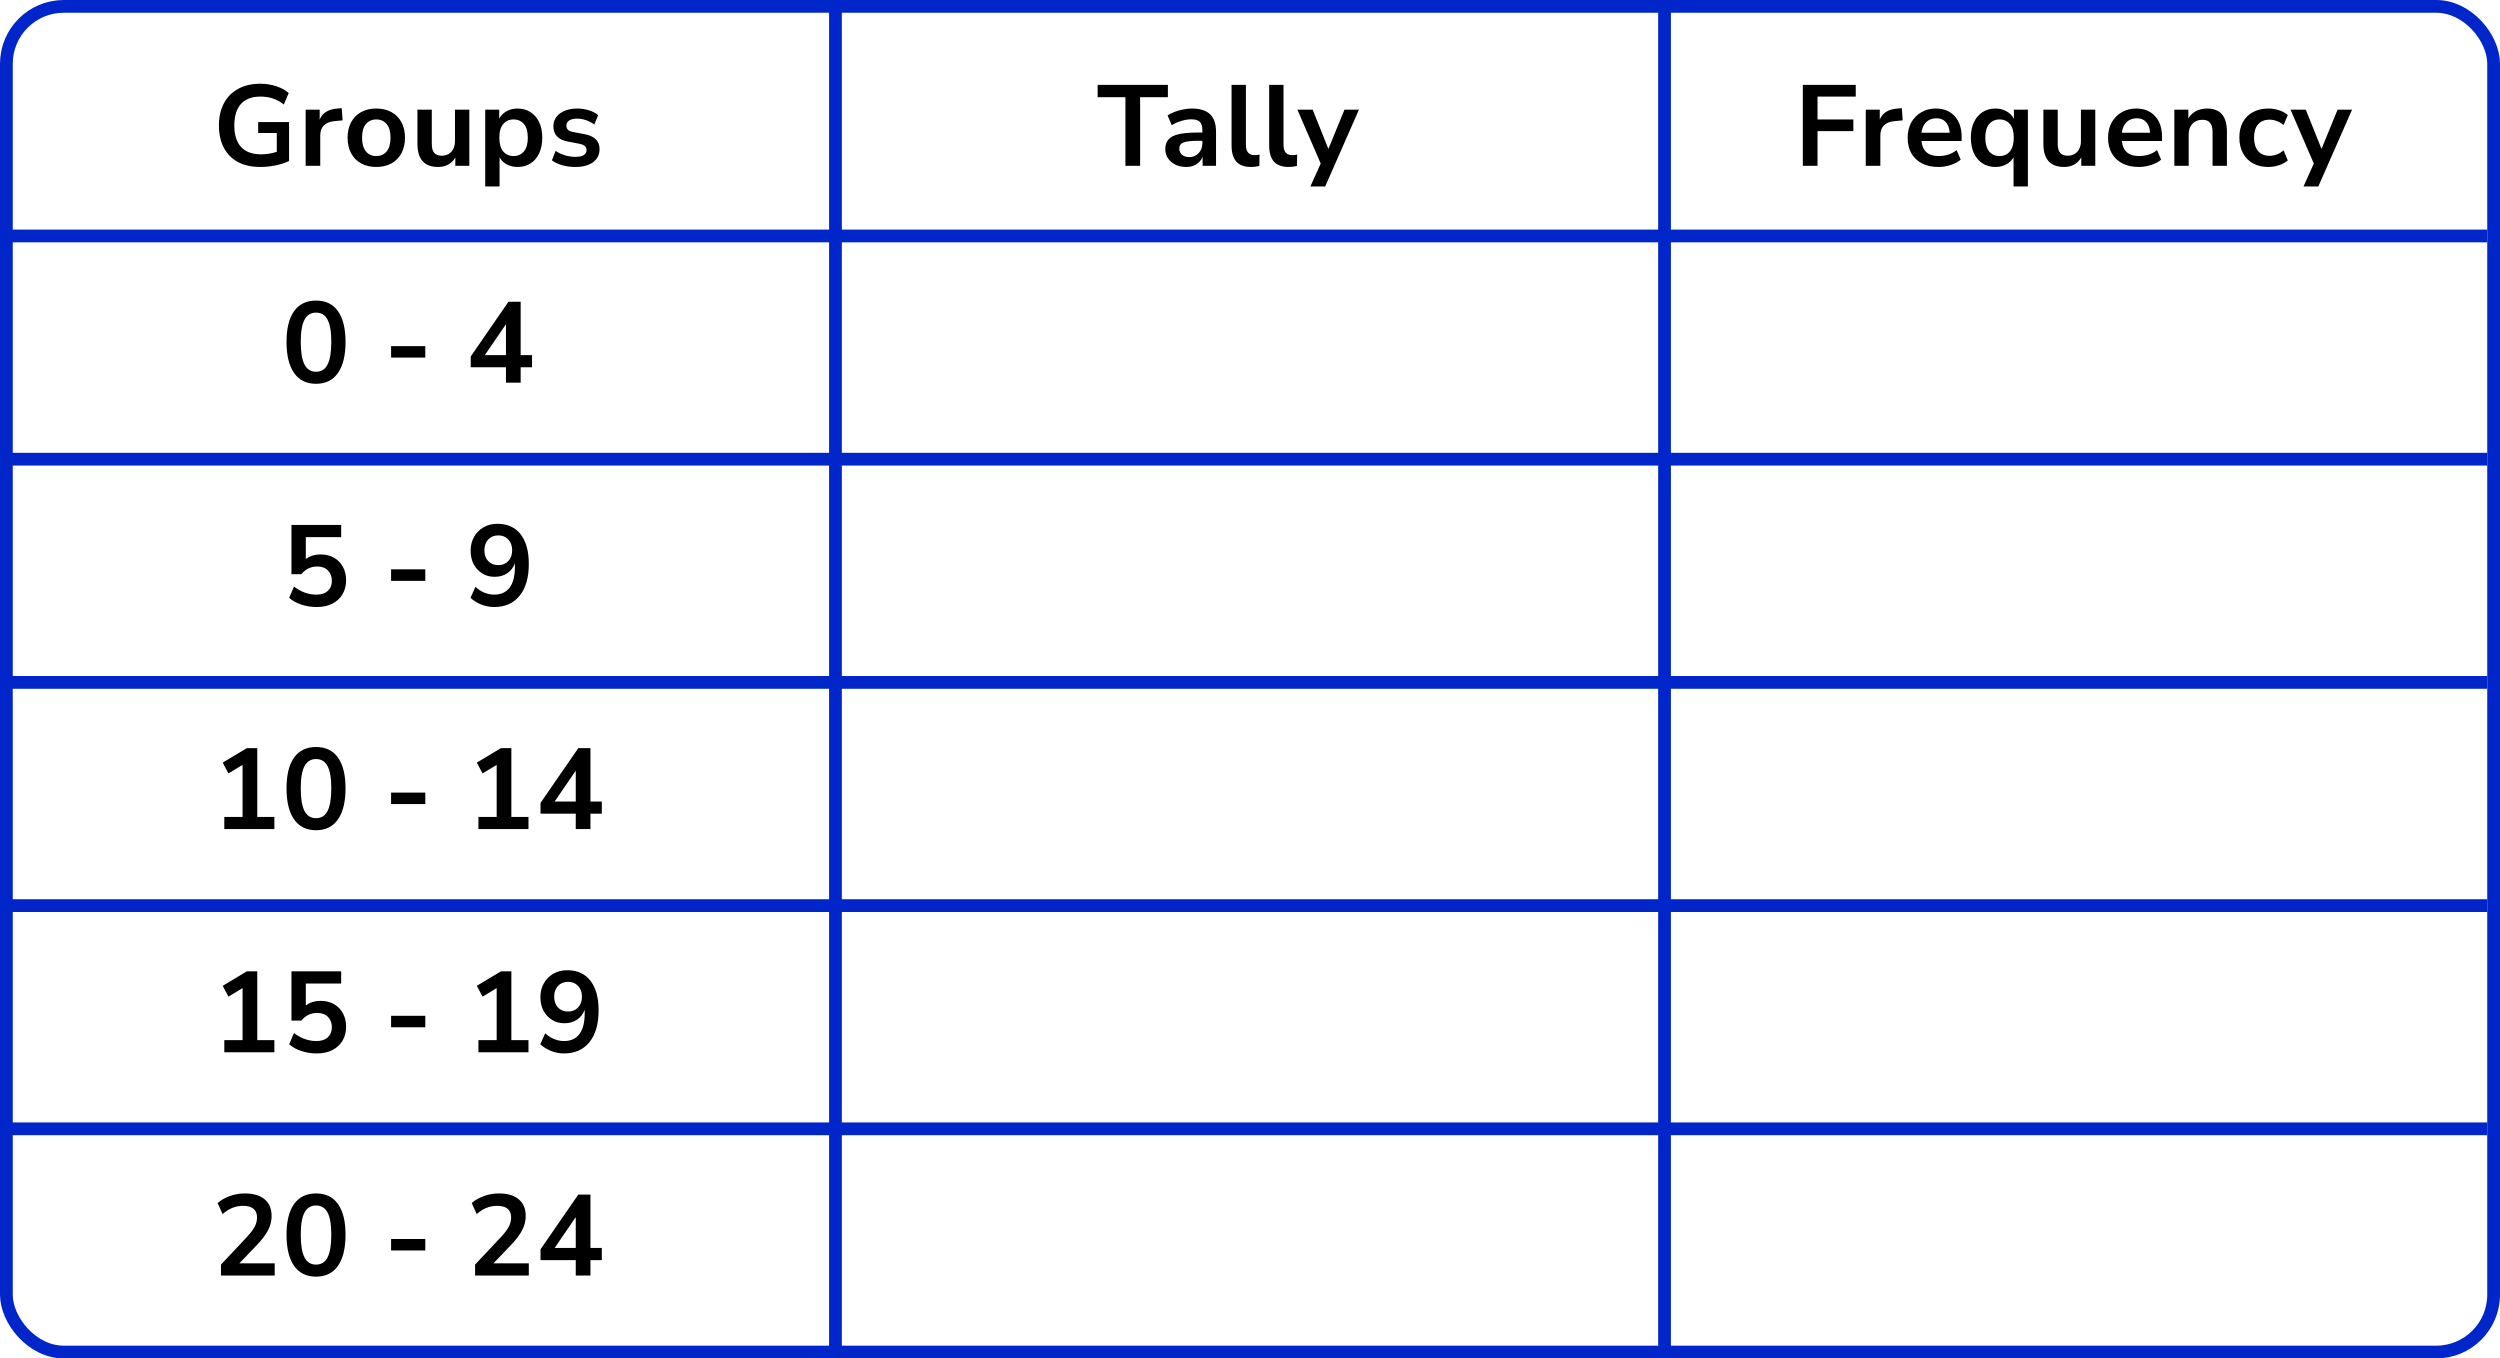
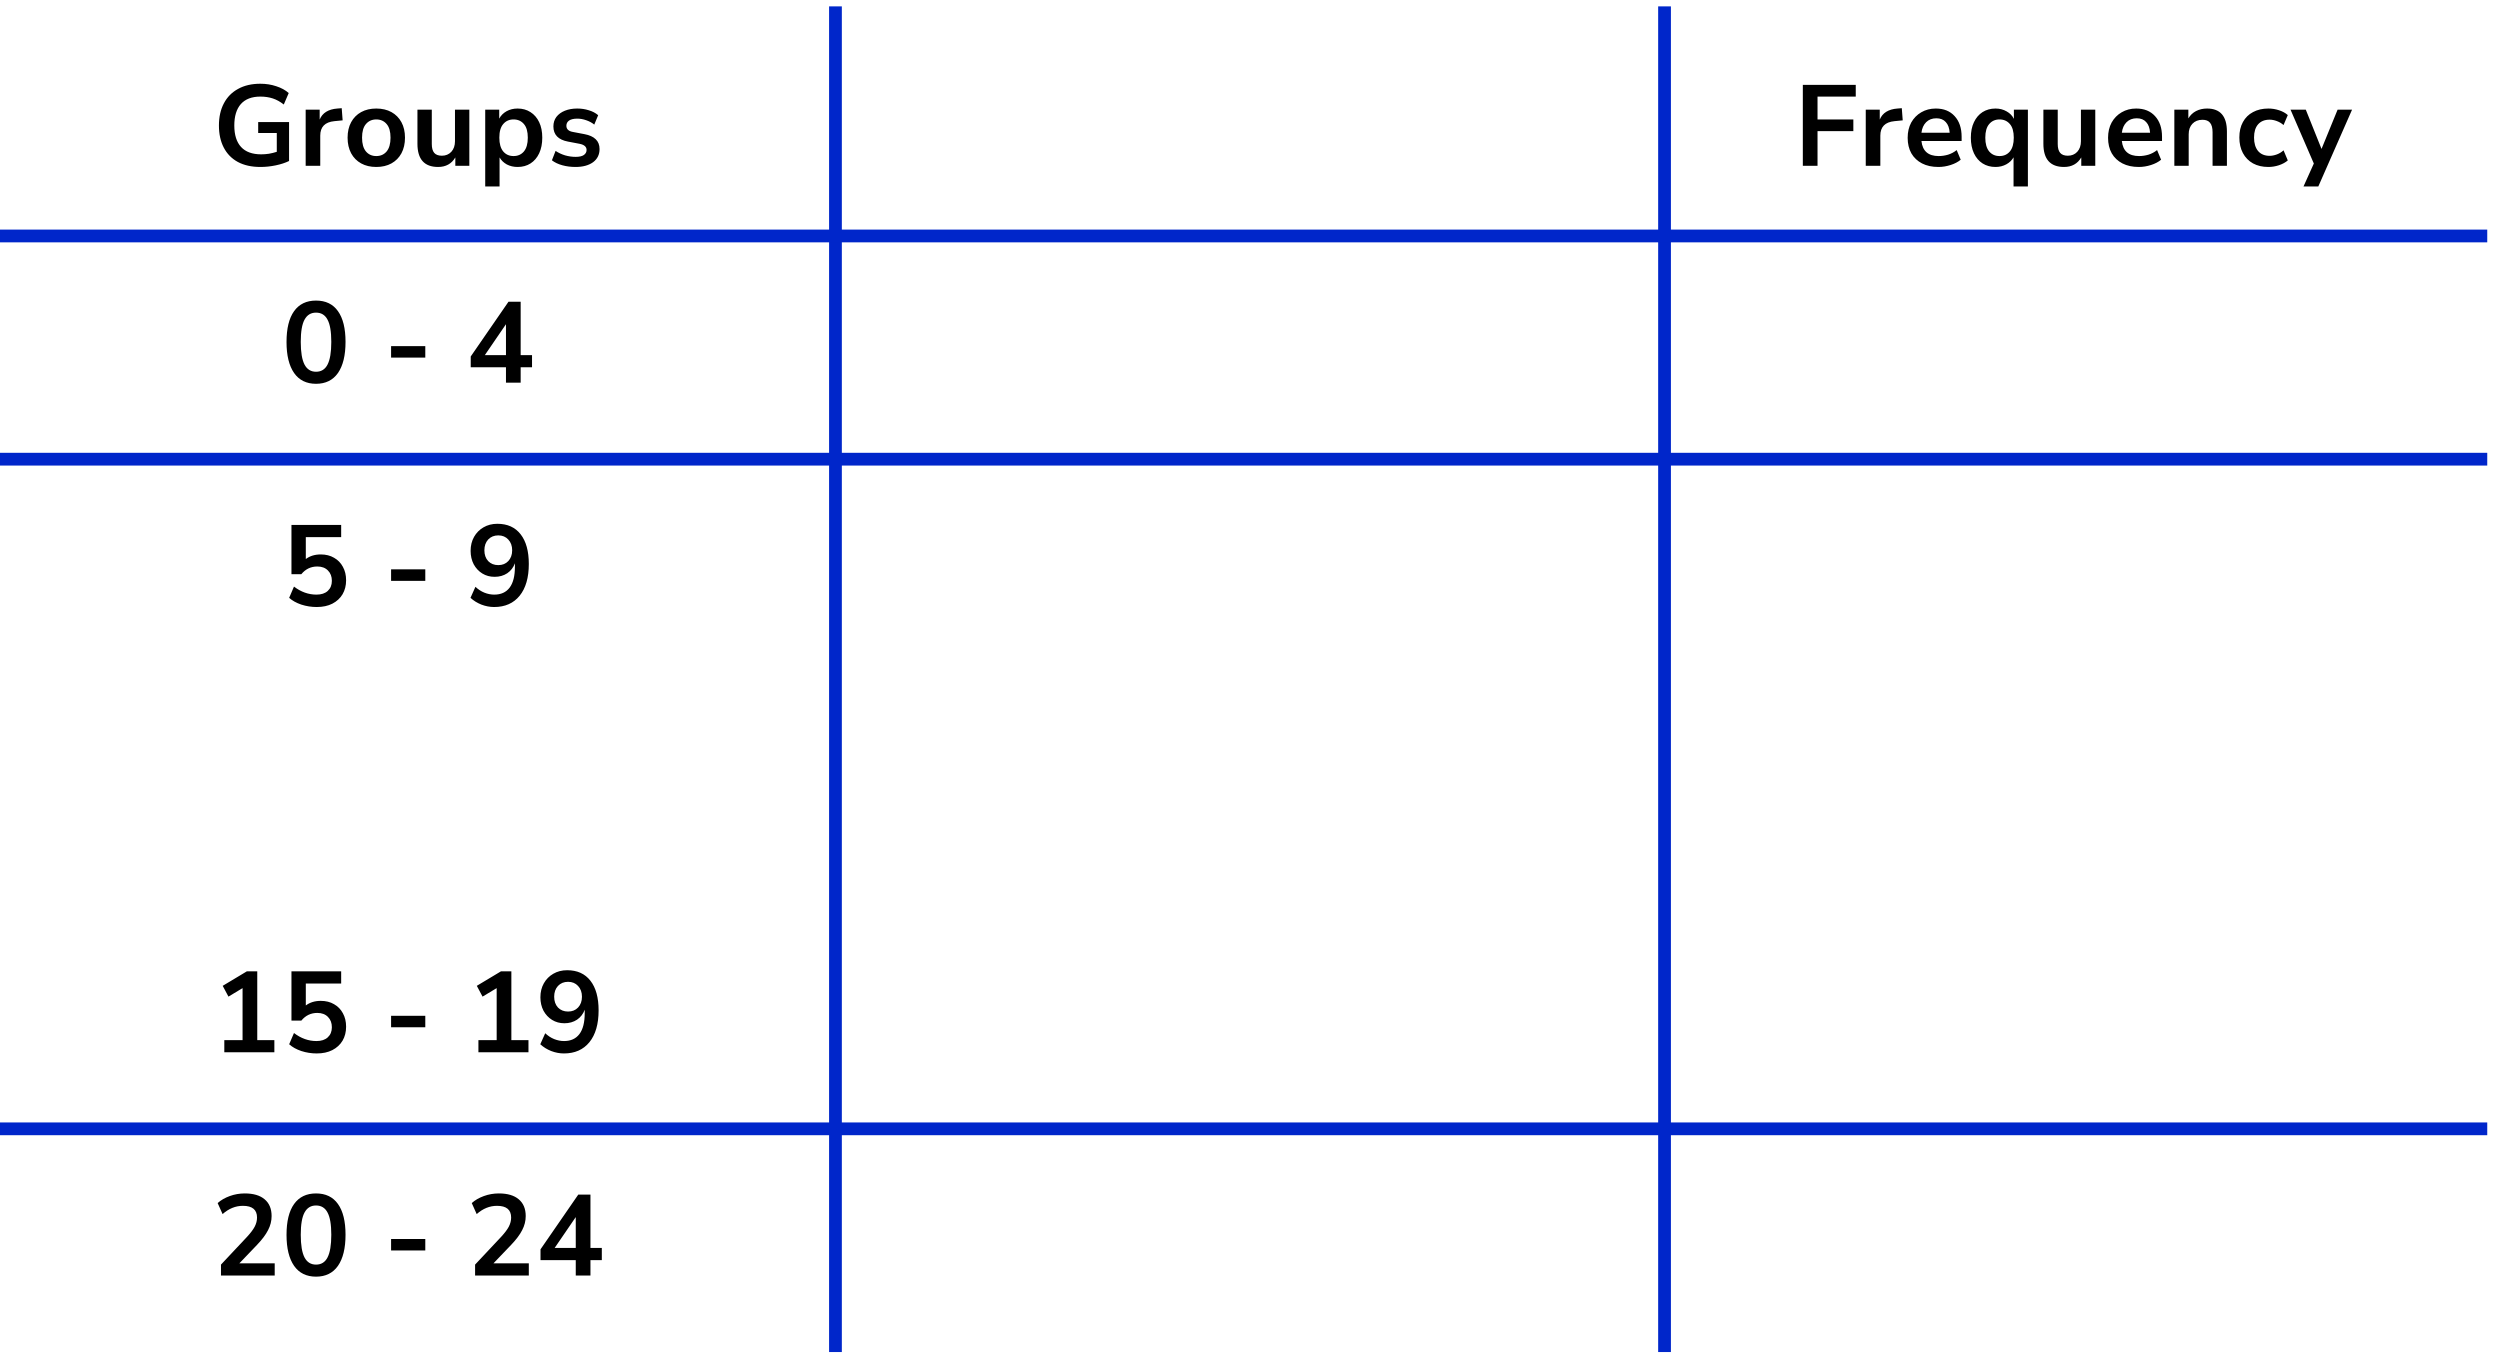
<svg xmlns="http://www.w3.org/2000/svg" width="392" height="213" viewBox="0 0 392 213" fill="none">
-   <rect x="1" y="1" width="390" height="211" rx="9" stroke="#0026CA" stroke-width="2" />
  <line x1="131" y1="1" x2="131" y2="212" stroke="#0026CA" stroke-width="2" />
  <line x1="261" y1="1" x2="261" y2="212" stroke="#0026CA" stroke-width="2" />
  <line y1="37" x2="390" y2="37" stroke="#0026CA" stroke-width="2" />
  <line y1="72" x2="390" y2="72" stroke="#0026CA" stroke-width="2" />
-   <line y1="107" x2="390" y2="107" stroke="#0026CA" stroke-width="2" />
-   <line y1="142" x2="390" y2="142" stroke="#0026CA" stroke-width="2" />
  <line y1="177" x2="390" y2="177" stroke="#0026CA" stroke-width="2" />
  <path d="M40.843 26.18C39.44 26.18 38.252 25.916 37.279 25.388C36.319 24.86 35.587 24.11 35.084 23.138C34.58 22.166 34.328 21.014 34.328 19.682C34.328 18.338 34.586 17.18 35.102 16.208C35.617 15.224 36.361 14.468 37.334 13.94C38.306 13.4 39.469 13.13 40.825 13.13C41.714 13.13 42.547 13.262 43.328 13.526C44.108 13.778 44.755 14.132 45.272 14.588L44.498 16.388C43.934 15.944 43.358 15.626 42.77 15.434C42.181 15.242 41.533 15.146 40.825 15.146C39.481 15.146 38.462 15.536 37.766 16.316C37.081 17.096 36.739 18.218 36.739 19.682C36.739 21.158 37.093 22.28 37.801 23.048C38.51 23.816 39.559 24.2 40.952 24.2C41.347 24.2 41.749 24.17 42.157 24.11C42.578 24.038 42.992 23.936 43.4 23.804V20.852H40.483V19.142H45.325V25.244C44.737 25.532 44.041 25.76 43.237 25.928C42.434 26.096 41.636 26.18 40.843 26.18ZM47.929 26V17.198H50.125V18.746C50.557 17.702 51.481 17.126 52.897 17.018L53.581 16.964L53.725 18.872L52.429 18.998C50.953 19.142 50.215 19.898 50.215 21.266V26H47.929ZM59.002 26.18C58.09 26.18 57.298 25.994 56.626 25.622C55.954 25.25 55.432 24.722 55.06 24.038C54.688 23.342 54.502 22.526 54.502 21.59C54.502 20.654 54.688 19.844 55.06 19.16C55.432 18.476 55.954 17.948 56.626 17.576C57.298 17.204 58.09 17.018 59.002 17.018C59.914 17.018 60.706 17.204 61.378 17.576C62.05 17.948 62.572 18.476 62.944 19.16C63.316 19.844 63.502 20.654 63.502 21.59C63.502 22.526 63.316 23.342 62.944 24.038C62.572 24.722 62.05 25.25 61.378 25.622C60.706 25.994 59.914 26.18 59.002 26.18ZM59.002 24.47C59.674 24.47 60.214 24.23 60.622 23.75C61.03 23.258 61.234 22.538 61.234 21.59C61.234 20.63 61.03 19.916 60.622 19.448C60.214 18.968 59.674 18.728 59.002 18.728C58.33 18.728 57.79 18.968 57.382 19.448C56.974 19.916 56.77 20.63 56.77 21.59C56.77 22.538 56.974 23.258 57.382 23.75C57.79 24.23 58.33 24.47 59.002 24.47ZM68.695 26.18C66.535 26.18 65.455 24.968 65.455 22.544V17.198H67.705V22.58C67.705 23.204 67.831 23.666 68.083 23.966C68.335 24.266 68.737 24.416 69.289 24.416C69.889 24.416 70.381 24.212 70.765 23.804C71.149 23.384 71.341 22.832 71.341 22.148V17.198H73.591V26H71.395V24.686C70.807 25.682 69.907 26.18 68.695 26.18ZM76.082 29.24V17.198H78.278V18.602C78.531 18.122 78.909 17.738 79.412 17.45C79.928 17.162 80.51 17.018 81.159 17.018C81.927 17.018 82.599 17.204 83.174 17.576C83.763 17.948 84.219 18.476 84.543 19.16C84.867 19.832 85.028 20.642 85.028 21.59C85.028 22.526 84.867 23.342 84.543 24.038C84.219 24.722 83.769 25.25 83.192 25.622C82.617 25.994 81.939 26.18 81.159 26.18C80.534 26.18 79.971 26.048 79.466 25.784C78.975 25.508 78.597 25.142 78.332 24.686V29.24H76.082ZM80.528 24.47C81.201 24.47 81.74 24.23 82.148 23.75C82.556 23.258 82.76 22.538 82.76 21.59C82.76 20.63 82.556 19.916 82.148 19.448C81.74 18.968 81.201 18.728 80.528 18.728C79.856 18.728 79.317 18.968 78.909 19.448C78.501 19.916 78.296 20.63 78.296 21.59C78.296 22.538 78.501 23.258 78.909 23.75C79.317 24.23 79.856 24.47 80.528 24.47ZM90.248 26.18C89.504 26.18 88.808 26.09 88.159 25.91C87.511 25.73 86.972 25.472 86.54 25.136L87.115 23.66C87.559 23.96 88.058 24.194 88.609 24.362C89.162 24.518 89.713 24.596 90.266 24.596C90.841 24.596 91.267 24.5 91.543 24.308C91.832 24.104 91.975 23.84 91.975 23.516C91.975 23.012 91.603 22.688 90.859 22.544L89.059 22.202C87.535 21.914 86.773 21.122 86.773 19.826C86.773 19.25 86.93 18.752 87.242 18.332C87.566 17.912 88.01 17.588 88.573 17.36C89.138 17.132 89.785 17.018 90.517 17.018C91.141 17.018 91.742 17.108 92.317 17.288C92.894 17.456 93.385 17.714 93.793 18.062L93.181 19.538C92.834 19.25 92.413 19.022 91.921 18.854C91.442 18.686 90.98 18.602 90.535 18.602C89.948 18.602 89.51 18.704 89.222 18.908C88.945 19.112 88.808 19.382 88.808 19.718C88.808 20.246 89.15 20.57 89.834 20.69L91.633 21.032C92.413 21.176 93.001 21.44 93.397 21.824C93.805 22.208 94.01 22.724 94.01 23.372C94.01 24.248 93.668 24.938 92.984 25.442C92.299 25.934 91.388 26.18 90.248 26.18Z" fill="black" />
  <path d="M49.553 60.18C48.053 60.18 46.907 59.616 46.115 58.488C45.323 57.348 44.927 55.728 44.927 53.628C44.927 51.504 45.323 49.89 46.115 48.786C46.907 47.682 48.053 47.13 49.553 47.13C51.065 47.13 52.211 47.682 52.991 48.786C53.783 49.89 54.179 51.498 54.179 53.61C54.179 55.722 53.783 57.348 52.991 58.488C52.199 59.616 51.053 60.18 49.553 60.18ZM49.553 58.29C50.369 58.29 50.969 57.918 51.353 57.174C51.749 56.418 51.947 55.23 51.947 53.61C51.947 52.002 51.749 50.838 51.353 50.118C50.969 49.386 50.369 49.02 49.553 49.02C48.749 49.02 48.149 49.386 47.753 50.118C47.357 50.838 47.159 52.002 47.159 53.61C47.159 55.23 47.357 56.418 47.753 57.174C48.149 57.918 48.749 58.29 49.553 58.29ZM61.322 56.076V54.276H66.686V56.076H61.322ZM79.336 60V57.588H73.81V55.896L79.732 47.31H81.64V55.68H83.422V57.588H81.64V60H79.336ZM79.336 55.68V50.838L76.024 55.68H79.336Z" fill="black" />
  <path d="M49.661 95.18C48.833 95.18 48.029 95.054 47.249 94.802C46.469 94.538 45.833 94.184 45.341 93.74L46.097 91.976C47.189 92.816 48.365 93.236 49.625 93.236C50.381 93.236 50.969 93.044 51.389 92.66C51.821 92.264 52.037 91.736 52.037 91.076C52.037 90.404 51.833 89.864 51.425 89.456C51.017 89.036 50.459 88.826 49.751 88.826C48.743 88.826 47.909 89.228 47.249 90.032H45.701V82.31H53.495V84.218H47.951V87.656C48.587 87.176 49.367 86.936 50.291 86.936C51.095 86.936 51.791 87.11 52.379 87.458C52.979 87.794 53.441 88.268 53.765 88.88C54.101 89.48 54.269 90.182 54.269 90.986C54.269 91.814 54.083 92.546 53.711 93.182C53.339 93.806 52.805 94.298 52.109 94.658C51.425 95.006 50.609 95.18 49.661 95.18ZM61.322 91.076V89.276H66.686V91.076H61.322ZM77.482 95.18C76.81 95.18 76.144 95.054 75.484 94.802C74.824 94.538 74.254 94.184 73.774 93.74L74.548 92.012C74.98 92.42 75.448 92.726 75.952 92.93C76.468 93.134 76.984 93.236 77.5 93.236C78.556 93.236 79.36 92.87 79.912 92.138C80.464 91.406 80.74 90.314 80.74 88.862V88.322C80.5 88.982 80.098 89.504 79.534 89.888C78.97 90.26 78.31 90.446 77.554 90.446C76.834 90.446 76.192 90.272 75.628 89.924C75.064 89.576 74.614 89.096 74.278 88.484C73.954 87.86 73.792 87.158 73.792 86.378C73.792 85.55 73.972 84.818 74.332 84.182C74.692 83.546 75.184 83.048 75.808 82.688C76.444 82.316 77.17 82.13 77.986 82.13C79.57 82.13 80.788 82.682 81.64 83.786C82.492 84.878 82.918 86.426 82.918 88.43C82.918 90.566 82.438 92.228 81.478 93.416C80.518 94.592 79.186 95.18 77.482 95.18ZM78.13 88.61C78.778 88.61 79.3 88.4 79.696 87.98C80.104 87.548 80.308 86.984 80.308 86.288C80.308 85.592 80.104 85.028 79.696 84.596C79.3 84.164 78.778 83.948 78.13 83.948C77.482 83.948 76.954 84.164 76.546 84.596C76.15 85.028 75.952 85.592 75.952 86.288C75.952 86.984 76.15 87.548 76.546 87.98C76.954 88.4 77.482 88.61 78.13 88.61Z" fill="black" />
-   <path d="M35.172 130V128.092H38.034V119.938L35.82 121.27L34.92 119.578L38.7 117.31H40.338V128.092H43.02V130H35.172ZM49.553 130.18C48.053 130.18 46.907 129.616 46.115 128.488C45.323 127.348 44.927 125.728 44.927 123.628C44.927 121.504 45.323 119.89 46.115 118.786C46.907 117.682 48.053 117.13 49.553 117.13C51.065 117.13 52.211 117.682 52.991 118.786C53.783 119.89 54.179 121.498 54.179 123.61C54.179 125.722 53.783 127.348 52.991 128.488C52.199 129.616 51.053 130.18 49.553 130.18ZM49.553 128.29C50.369 128.29 50.969 127.918 51.353 127.174C51.749 126.418 51.947 125.23 51.947 123.61C51.947 122.002 51.749 120.838 51.353 120.118C50.969 119.386 50.369 119.02 49.553 119.02C48.749 119.02 48.149 119.386 47.753 120.118C47.357 120.838 47.159 122.002 47.159 123.61C47.159 125.23 47.357 126.418 47.753 127.174C48.149 127.918 48.749 128.29 49.553 128.29ZM61.322 126.076V124.276H66.686V126.076H61.322ZM75.016 130V128.092H77.878V119.938L75.664 121.27L74.764 119.578L78.544 117.31H80.182V128.092H82.864V130H75.016ZM90.279 130V127.588H84.753V125.896L90.675 117.31H92.583V125.68H94.365V127.588H92.583V130H90.279ZM90.279 125.68V120.838L86.967 125.68H90.279Z" fill="black" />
  <path d="M35.172 165V163.092H38.034V154.938L35.82 156.27L34.92 154.578L38.7 152.31H40.338V163.092H43.02V165H35.172ZM49.661 165.18C48.833 165.18 48.029 165.054 47.249 164.802C46.469 164.538 45.833 164.184 45.341 163.74L46.097 161.976C47.189 162.816 48.365 163.236 49.625 163.236C50.381 163.236 50.969 163.044 51.389 162.66C51.821 162.264 52.037 161.736 52.037 161.076C52.037 160.404 51.833 159.864 51.425 159.456C51.017 159.036 50.459 158.826 49.751 158.826C48.743 158.826 47.909 159.228 47.249 160.032H45.701V152.31H53.495V154.218H47.951V157.656C48.587 157.176 49.367 156.936 50.291 156.936C51.095 156.936 51.791 157.11 52.379 157.458C52.979 157.794 53.441 158.268 53.765 158.88C54.101 159.48 54.269 160.182 54.269 160.986C54.269 161.814 54.083 162.546 53.711 163.182C53.339 163.806 52.805 164.298 52.109 164.658C51.425 165.006 50.609 165.18 49.661 165.18ZM61.322 161.076V159.276H66.686V161.076H61.322ZM75.016 165V163.092H77.878V154.938L75.664 156.27L74.764 154.578L78.544 152.31H80.182V163.092H82.864V165H75.016ZM88.425 165.18C87.753 165.18 87.087 165.054 86.427 164.802C85.767 164.538 85.197 164.184 84.717 163.74L85.491 162.012C85.923 162.42 86.391 162.726 86.895 162.93C87.411 163.134 87.927 163.236 88.443 163.236C89.499 163.236 90.303 162.87 90.855 162.138C91.407 161.406 91.683 160.314 91.683 158.862V158.322C91.443 158.982 91.041 159.504 90.477 159.888C89.913 160.26 89.253 160.446 88.497 160.446C87.777 160.446 87.135 160.272 86.571 159.924C86.007 159.576 85.557 159.096 85.221 158.484C84.897 157.86 84.735 157.158 84.735 156.378C84.735 155.55 84.915 154.818 85.275 154.182C85.635 153.546 86.127 153.048 86.751 152.688C87.387 152.316 88.113 152.13 88.929 152.13C90.513 152.13 91.731 152.682 92.583 153.786C93.435 154.878 93.861 156.426 93.861 158.43C93.861 160.566 93.381 162.228 92.421 163.416C91.461 164.592 90.129 165.18 88.425 165.18ZM89.073 158.61C89.721 158.61 90.243 158.4 90.639 157.98C91.047 157.548 91.251 156.984 91.251 156.288C91.251 155.592 91.047 155.028 90.639 154.596C90.243 154.164 89.721 153.948 89.073 153.948C88.425 153.948 87.897 154.164 87.489 154.596C87.093 155.028 86.895 155.592 86.895 156.288C86.895 156.984 87.093 157.548 87.489 157.98C87.897 158.4 88.425 158.61 89.073 158.61Z" fill="black" />
  <path d="M34.65 200V198.29L38.754 193.916C39.306 193.316 39.702 192.788 39.942 192.332C40.182 191.864 40.302 191.39 40.302 190.91C40.302 189.686 39.564 189.074 38.088 189.074C36.936 189.074 35.874 189.506 34.902 190.37L34.128 188.642C34.632 188.186 35.262 187.82 36.018 187.544C36.774 187.268 37.56 187.13 38.376 187.13C39.732 187.13 40.77 187.436 41.49 188.048C42.222 188.66 42.588 189.536 42.588 190.676C42.588 191.444 42.402 192.182 42.03 192.89C41.67 193.598 41.1 194.36 40.32 195.176L37.53 198.092H43.074V200H34.65ZM49.553 200.18C48.053 200.18 46.907 199.616 46.115 198.488C45.323 197.348 44.927 195.728 44.927 193.628C44.927 191.504 45.323 189.89 46.115 188.786C46.907 187.682 48.053 187.13 49.553 187.13C51.065 187.13 52.211 187.682 52.991 188.786C53.783 189.89 54.179 191.498 54.179 193.61C54.179 195.722 53.783 197.348 52.991 198.488C52.199 199.616 51.053 200.18 49.553 200.18ZM49.553 198.29C50.369 198.29 50.969 197.918 51.353 197.174C51.749 196.418 51.947 195.23 51.947 193.61C51.947 192.002 51.749 190.838 51.353 190.118C50.969 189.386 50.369 189.02 49.553 189.02C48.749 189.02 48.149 189.386 47.753 190.118C47.357 190.838 47.159 192.002 47.159 193.61C47.159 195.23 47.357 196.418 47.753 197.174C48.149 197.918 48.749 198.29 49.553 198.29ZM61.322 196.076V194.276H66.686V196.076H61.322ZM74.494 200V198.29L78.598 193.916C79.15 193.316 79.546 192.788 79.786 192.332C80.026 191.864 80.146 191.39 80.146 190.91C80.146 189.686 79.408 189.074 77.932 189.074C76.78 189.074 75.718 189.506 74.746 190.37L73.972 188.642C74.476 188.186 75.106 187.82 75.862 187.544C76.618 187.268 77.404 187.13 78.22 187.13C79.576 187.13 80.614 187.436 81.334 188.048C82.066 188.66 82.432 189.536 82.432 190.676C82.432 191.444 82.246 192.182 81.874 192.89C81.514 193.598 80.944 194.36 80.164 195.176L77.374 198.092H82.918V200H74.494ZM90.279 200V197.588H84.753V195.896L90.675 187.31H92.583V195.68H94.365V197.588H92.583V200H90.279ZM90.279 195.68V190.838L86.967 195.68H90.279Z" fill="black" />
-   <path d="M176.466 26V15.236H172.11V13.31H183.126V15.236H178.77V26H176.466ZM186.012 26.18C185.376 26.18 184.806 26.06 184.302 25.82C183.81 25.568 183.42 25.232 183.132 24.812C182.856 24.392 182.718 23.918 182.718 23.39C182.718 22.742 182.886 22.232 183.222 21.86C183.558 21.476 184.104 21.2 184.86 21.032C185.616 20.864 186.63 20.78 187.902 20.78H188.532V20.402C188.532 19.802 188.4 19.37 188.136 19.106C187.872 18.842 187.428 18.71 186.804 18.71C186.312 18.71 185.808 18.788 185.292 18.944C184.776 19.088 184.254 19.316 183.726 19.628L183.078 18.098C183.39 17.882 183.756 17.696 184.176 17.54C184.608 17.372 185.058 17.246 185.526 17.162C186.006 17.066 186.456 17.018 186.876 17.018C188.16 17.018 189.114 17.318 189.738 17.918C190.362 18.506 190.674 19.424 190.674 20.672V26H188.568V24.596C188.364 25.088 188.04 25.478 187.596 25.766C187.152 26.042 186.624 26.18 186.012 26.18ZM186.48 24.632C187.068 24.632 187.554 24.428 187.938 24.02C188.334 23.612 188.532 23.096 188.532 22.472V22.076H187.92C186.792 22.076 186.006 22.166 185.562 22.346C185.13 22.514 184.914 22.826 184.914 23.282C184.914 23.678 185.052 24.002 185.328 24.254C185.604 24.506 185.988 24.632 186.48 24.632ZM196.168 26.18C195.124 26.18 194.35 25.898 193.846 25.334C193.354 24.758 193.108 23.918 193.108 22.814V13.31H195.358V22.706C195.358 23.786 195.814 24.326 196.726 24.326C196.858 24.326 196.99 24.32 197.122 24.308C197.254 24.296 197.38 24.272 197.5 24.236L197.464 26.018C197.032 26.126 196.6 26.18 196.168 26.18ZM202.066 26.18C201.022 26.18 200.248 25.898 199.744 25.334C199.252 24.758 199.006 23.918 199.006 22.814V13.31H201.256V22.706C201.256 23.786 201.712 24.326 202.624 24.326C202.756 24.326 202.888 24.32 203.02 24.308C203.152 24.296 203.278 24.272 203.398 24.236L203.362 26.018C202.93 26.126 202.498 26.18 202.066 26.18ZM205.467 29.24L207.087 25.64L203.433 17.198H205.827L208.293 23.354L210.813 17.198H213.081L207.789 29.24H205.467Z" fill="black" />
  <path d="M282.684 26V13.31H290.982V15.146H284.988V18.728H290.604V20.564H284.988V26H282.684ZM292.55 26V17.198H294.746V18.746C295.178 17.702 296.102 17.126 297.518 17.018L298.202 16.964L298.346 18.872L297.05 18.998C295.574 19.142 294.836 19.898 294.836 21.266V26H292.55ZM303.946 26.18C302.95 26.18 302.092 25.994 301.372 25.622C300.652 25.25 300.094 24.722 299.698 24.038C299.314 23.354 299.122 22.544 299.122 21.608C299.122 20.696 299.308 19.898 299.68 19.214C300.064 18.53 300.586 17.996 301.246 17.612C301.918 17.216 302.68 17.018 303.532 17.018C304.78 17.018 305.764 17.414 306.484 18.206C307.216 18.998 307.582 20.078 307.582 21.446V22.112H301.282C301.45 23.684 302.35 24.47 303.982 24.47C304.474 24.47 304.966 24.398 305.458 24.254C305.95 24.098 306.4 23.858 306.808 23.534L307.438 25.046C307.018 25.394 306.49 25.67 305.854 25.874C305.218 26.078 304.582 26.18 303.946 26.18ZM303.622 18.548C302.962 18.548 302.428 18.752 302.02 19.16C301.612 19.568 301.366 20.12 301.282 20.816H305.71C305.662 20.084 305.458 19.526 305.098 19.142C304.75 18.746 304.258 18.548 303.622 18.548ZM315.724 29.24V24.668C315.472 25.124 315.094 25.49 314.59 25.766C314.086 26.042 313.522 26.18 312.898 26.18C312.13 26.18 311.452 25.994 310.864 25.622C310.288 25.25 309.838 24.722 309.514 24.038C309.19 23.342 309.028 22.526 309.028 21.59C309.028 20.642 309.19 19.832 309.514 19.16C309.838 18.476 310.288 17.948 310.864 17.576C311.452 17.204 312.13 17.018 312.898 17.018C313.546 17.018 314.128 17.168 314.644 17.468C315.16 17.756 315.538 18.146 315.778 18.638V17.198H317.974V29.24H315.724ZM313.528 24.47C314.2 24.47 314.74 24.23 315.148 23.75C315.556 23.258 315.76 22.538 315.76 21.59C315.76 20.63 315.556 19.916 315.148 19.448C314.74 18.968 314.2 18.728 313.528 18.728C312.856 18.728 312.316 18.968 311.908 19.448C311.5 19.916 311.296 20.63 311.296 21.59C311.296 22.538 311.5 23.258 311.908 23.75C312.316 24.23 312.856 24.47 313.528 24.47ZM323.643 26.18C321.483 26.18 320.403 24.968 320.403 22.544V17.198H322.653V22.58C322.653 23.204 322.779 23.666 323.031 23.966C323.283 24.266 323.685 24.416 324.237 24.416C324.837 24.416 325.329 24.212 325.713 23.804C326.097 23.384 326.289 22.832 326.289 22.148V17.198H328.539V26H326.343V24.686C325.755 25.682 324.855 26.18 323.643 26.18ZM335.369 26.18C334.373 26.18 333.515 25.994 332.795 25.622C332.075 25.25 331.517 24.722 331.121 24.038C330.737 23.354 330.545 22.544 330.545 21.608C330.545 20.696 330.731 19.898 331.103 19.214C331.487 18.53 332.009 17.996 332.669 17.612C333.341 17.216 334.103 17.018 334.955 17.018C336.203 17.018 337.187 17.414 337.907 18.206C338.639 18.998 339.005 20.078 339.005 21.446V22.112H332.705C332.873 23.684 333.773 24.47 335.405 24.47C335.897 24.47 336.389 24.398 336.881 24.254C337.373 24.098 337.823 23.858 338.231 23.534L338.861 25.046C338.441 25.394 337.913 25.67 337.277 25.874C336.641 26.078 336.005 26.18 335.369 26.18ZM335.045 18.548C334.385 18.548 333.851 18.752 333.443 19.16C333.035 19.568 332.789 20.12 332.705 20.816H337.133C337.085 20.084 336.881 19.526 336.521 19.142C336.173 18.746 335.681 18.548 335.045 18.548ZM340.937 26V17.198H343.133V18.566C343.433 18.062 343.835 17.678 344.339 17.414C344.855 17.15 345.431 17.018 346.067 17.018C348.143 17.018 349.181 18.224 349.181 20.636V26H346.931V20.744C346.931 20.06 346.799 19.562 346.535 19.25C346.283 18.938 345.887 18.782 345.347 18.782C344.687 18.782 344.159 18.992 343.763 19.412C343.379 19.82 343.187 20.366 343.187 21.05V26H340.937ZM355.684 26.18C354.76 26.18 353.956 25.994 353.272 25.622C352.588 25.238 352.06 24.698 351.688 24.002C351.316 23.306 351.13 22.49 351.13 21.554C351.13 20.618 351.316 19.814 351.688 19.142C352.06 18.458 352.588 17.936 353.272 17.576C353.956 17.204 354.76 17.018 355.684 17.018C356.248 17.018 356.806 17.108 357.358 17.288C357.91 17.468 358.366 17.72 358.726 18.044L358.06 19.61C357.748 19.334 357.394 19.124 356.998 18.98C356.614 18.836 356.242 18.764 355.882 18.764C355.102 18.764 354.496 19.01 354.064 19.502C353.644 19.982 353.434 20.672 353.434 21.572C353.434 22.46 353.644 23.162 354.064 23.678C354.496 24.182 355.102 24.434 355.882 24.434C356.23 24.434 356.602 24.362 356.998 24.218C357.394 24.074 357.748 23.858 358.06 23.57L358.726 25.154C358.366 25.466 357.904 25.718 357.34 25.91C356.788 26.09 356.236 26.18 355.684 26.18ZM361.189 29.24L362.809 25.64L359.155 17.198H361.549L364.015 23.354L366.535 17.198H368.803L363.511 29.24H361.189Z" fill="black" />
</svg>